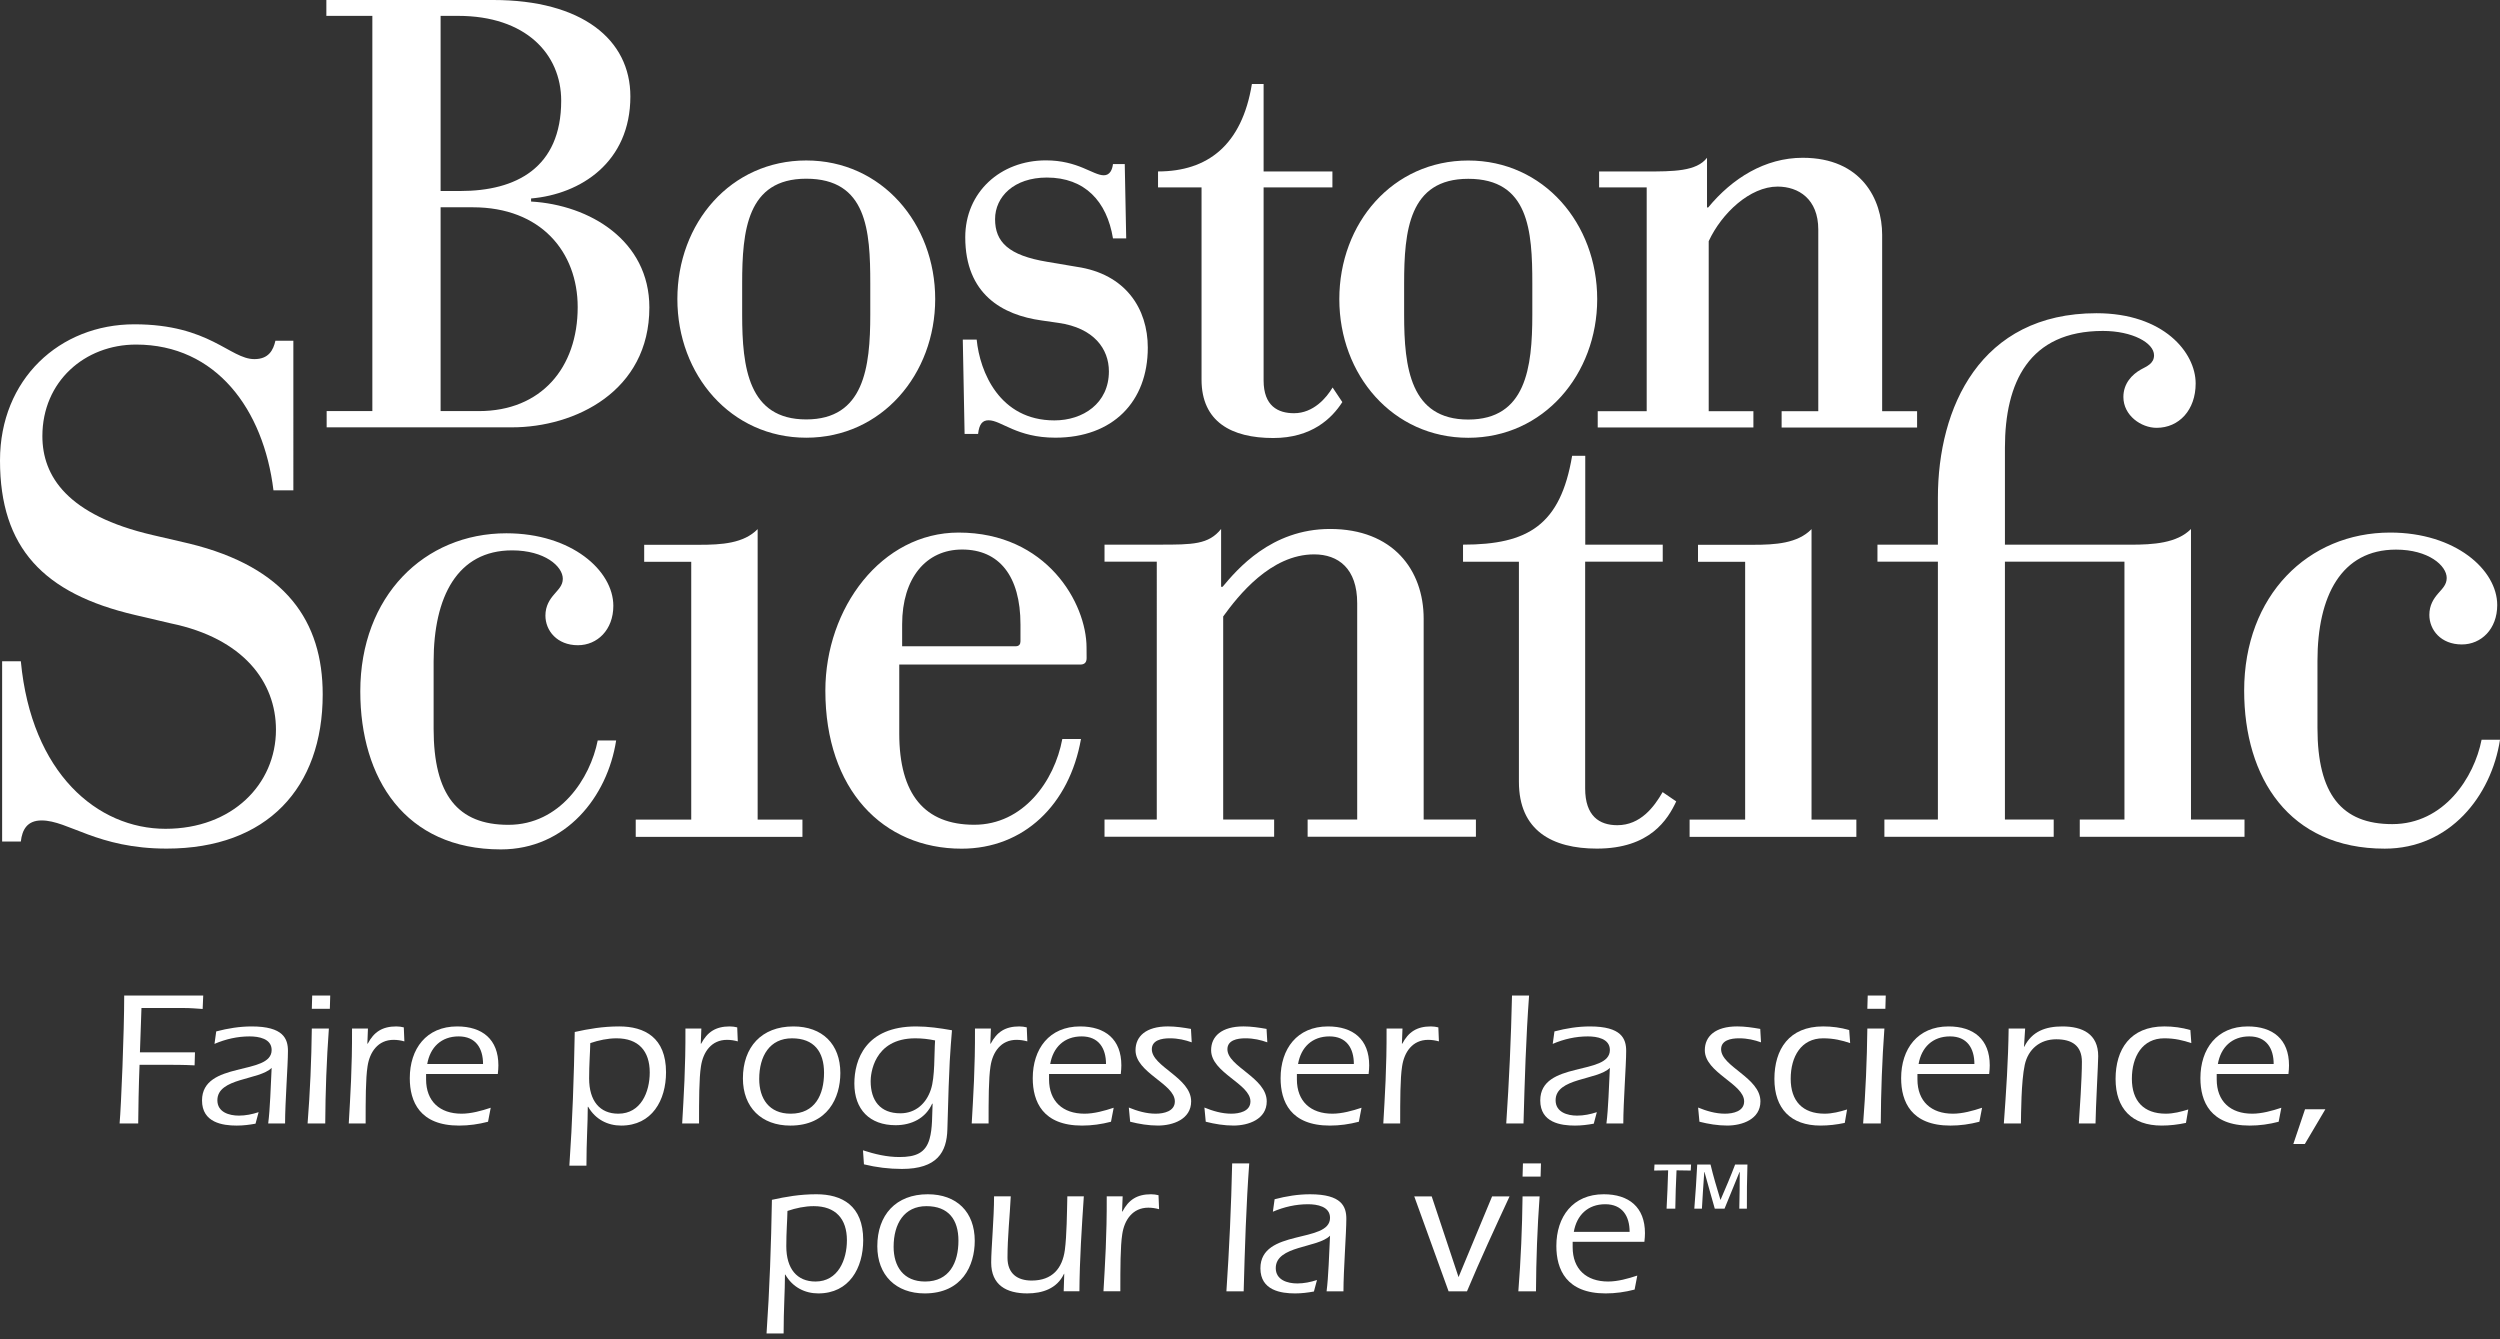
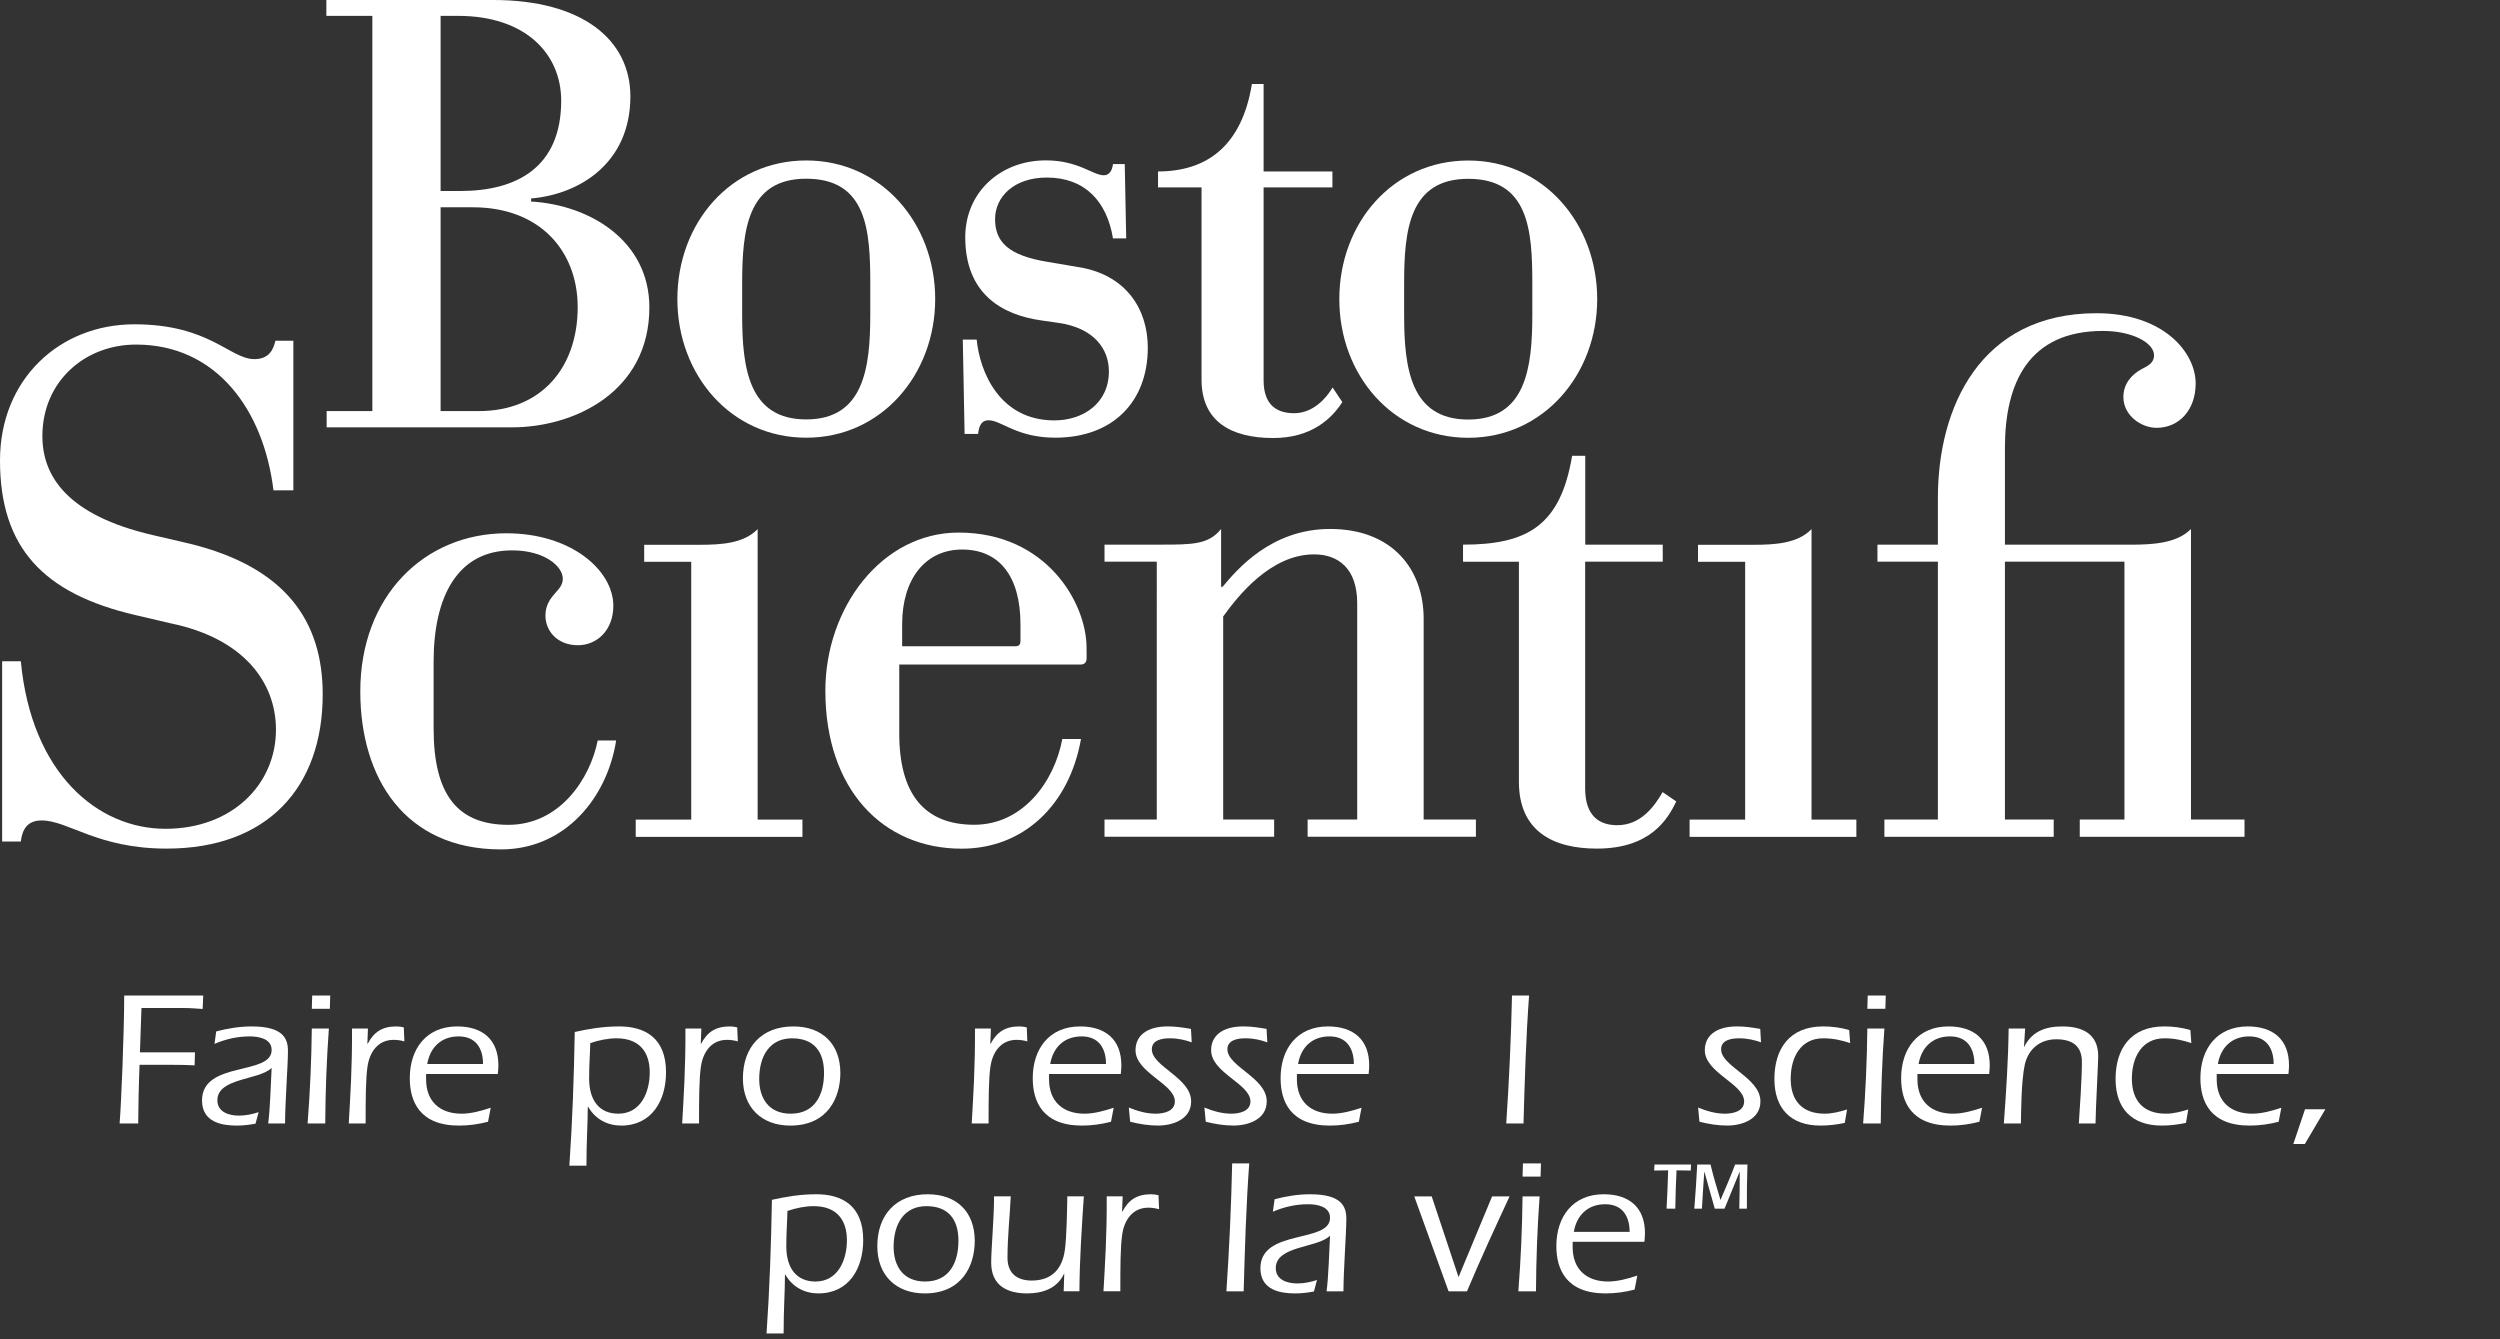
<svg xmlns="http://www.w3.org/2000/svg" version="1.1" id="Layer_1" x="0px" y="0px" width="417.086px" height="223.434px" viewBox="0 0 417.086 223.434" enable-background="new 0 0 417.086 223.434" xml:space="preserve">
  <rect x="0" y="0" width="417.086" height="223.434" fill="#333333" stroke="none" />
  <g>
    <g>
      <path fill="#ffffff" d="M291.153,136.743h-9.27v2.871h27.822v-2.871h-7.479V88.276c-2.319,2.386-6.03,2.613-9.729,2.613h-9.212    v2.842h7.866V136.743" />
      <path fill="#ffffff" d="M115.323,136.743h-9.262v2.871h27.813v-2.871h-7.472V88.276c-2.324,2.386-6.015,2.613-9.728,2.613h-9.202    v2.842h7.85V136.743" />
      <path fill="#ffffff" d="M323.308,136.727h-8.927v2.876h28.247v-2.876h-8.138V93.711h19.941v43.015h-7.455v2.876h27.485v-2.876    h-8.93V88.253c-2.335,2.384-6.357,2.62-10.052,2.62h-20.988V74.699c0-10.845,3.979-19.487,16.351-19.487    c4.921,0,8.526,1.999,8.526,4.062c0,1.394-1.226,1.843-2.191,2.373c-1.484,0.833-2.924,2.328-2.924,4.584    c0,3.085,2.966,5.145,5.539,5.145c3.757,0,6.519-2.978,6.519-7.401c0-5.168-5.348-11.718-16.539-11.718    c-19.46,0-26.465,15.796-26.465,30.778v7.838h-10.084v2.838h10.084V136.727" />
      <path fill="#ffffff" d="M28.522,104.004c12.063,2.499,17.517,9.767,17.517,17.733c0,9.115-7.313,16.535-18.427,16.535    c-11.352,0-22.374-9.253-24.137-27.952H0.356v30.075h3.119c0.227-2.003,1.079-3.517,3.468-3.517c4.458,0,9.276,4.698,20.854,4.698    c16.784,0,26.041-10.162,26.041-25.73c0-12.167-6.112-21.207-22.228-25.151l-6.157-1.432C11.229,85.958,7.07,79.437,7.07,72.76    c0-9.106,7.067-15.274,15.625-15.274c13.365,0,21.286,10.823,22.928,24.314h3.319V56.847h-2.995    c-0.348,1.55-1.112,3.066-3.502,3.066c-4.087,0-7.483-5.808-20.025-5.808C9.937,54.105,0,63.267,0,76.821    C0,91.4,7.269,99.04,22.519,102.597L28.522,104.004" />
      <path fill="#ffffff" d="M253.408,130.442c0,8.147,5.584,11.135,13.007,11.135c8.867,0,11.818-4.851,13.238-7.873l-2.271-1.553    c-1.409,2.458-3.683,5.521-7.559,5.521c-2.988,0-5.364-1.514-5.364-6.137V93.711h12.942v-2.845h-12.926V76.038h-2.189    c-1.94,11.553-7.327,14.829-18.203,14.829v2.845h9.324V130.442" />
      <path fill="#ffffff" d="M218.158,136.727h8.269v-36.096c0-5.781-3.149-8.142-7.188-8.142c-7.262,0-12.701,6.946-15.168,10.357    v33.88h8.5v2.868h-28.299v-2.868h8.719V93.711h-8.719v-2.845h9.15c5.558,0,8.214-0.01,10.301-2.616v9.654h0.242    c2.392-2.851,8.076-9.654,17.937-9.654c10.454,0,15.614,6.803,15.614,14.977v33.499h8.717v2.868h-28.075V136.727" />
      <path fill="#ffffff" d="M99.718,123.539c-1.247,6.306-6.272,14.07-14.903,14.07c-8.444,0-12.473-4.979-12.473-16.036v-11.19    c0-10.845,3.976-18.562,13.092-18.562c5.436,0,8.461,2.664,8.461,4.737c0,1.131-0.755,1.778-1.441,2.599    c-0.733,0.843-1.46,1.926-1.46,3.546c0,2.503,1.932,4.943,5.421,4.943c3.247,0,5.91-2.576,5.91-6.57    c0-5.887-6.983-12.105-17.842-12.105c-13.72,0-24.374,10.501-24.374,26.38c0,14.493,7.456,26.36,23.456,26.36    c10.833,0,17.766-8.758,19.229-18.173H99.718" />
-       <path fill="#ffffff" d="M414.015,123.409c-1.237,6.309-6.272,14.082-14.904,14.082c-8.439,0-12.478-4.983-12.478-16.039V110.25    c0-10.824,3.979-18.556,13.101-18.556c5.426,0,8.461,2.671,8.461,4.734c0,1.141-0.752,1.787-1.447,2.602    c-0.734,0.848-1.449,1.931-1.449,3.557c0,2.5,1.914,4.929,5.416,4.929c3.243,0,5.907-2.571,5.907-6.57    c0-5.891-6.99-12.096-17.854-12.096c-13.699,0-24.365,10.496-24.365,26.377c0,14.492,7.465,26.357,23.449,26.357    c10.846,0,17.781-8.761,19.235-18.174H414.015" />
      <path fill="#ffffff" d="M177.231,123.29c-1.311,7.061-6.533,14.308-14.696,14.308c-8.256,0-12.508-5.05-12.508-15.216V110.87    h30.216c0.695,0,1.042-0.358,1.042-1.077c0-0.565-0.012-1.147-0.012-1.755c0-7.391-6.643-19.186-21.351-19.186    c-12.834,0-22.224,12.561-22.224,26.374c0,16.476,9.583,26.363,22.734,26.363c10.345,0,17.974-7.307,19.914-18.299H177.231z     M170.25,107.003c0,0.462-0.23,0.815-0.784,0.815h-18.958v-3.644c0-7.747,4.001-12.494,10.007-12.494    c6.159,0,9.735,4.397,9.735,12.494V107.003" />
      <path fill="#ffffff" d="M73.507,2.648h2.923c11.235,0,17.197,6.323,17.197,14.162c0,11.216-7.566,15.055-16.804,15.055h-3.316    V2.648z M62.121,68.584h-7.624v2.711h30.915c10.495,0,22.925-5.991,22.925-20.004c0-11.143-9.96-17.117-19.735-17.667v-0.512    c8.265-0.712,16.566-6.034,16.566-17.022C105.168,6.573,97.07,0,82.292,0H54.448v2.648h7.673V68.584z M73.507,34.583h5.382    c11.328,0,17.49,7.435,17.49,16.66c0,10.106-6.089,17.341-16.484,17.341h-6.388V34.583" />
      <path fill="#ffffff" d="M113.009,49.894c0,12.634,8.912,23.131,21.505,23.131c12.592,0,21.509-10.599,21.509-23.131    c0-12.585-8.917-23.122-21.509-23.122C121.921,26.772,113.009,37.191,113.009,49.894z M145.192,52.51    c0,8.789-1.045,17.465-10.687,17.465c-9.657,0-10.687-8.676-10.687-17.465v-5.223c0-8.798,0.813-17.472,10.687-17.472    c10.148,0,10.687,8.674,10.687,17.472V52.51" />
      <path fill="#ffffff" d="M223.445,49.911c0,12.634,8.921,23.127,21.511,23.127c12.591,0,21.512-10.606,21.512-23.127    c0-12.595-8.921-23.131-21.512-23.131C232.366,26.779,223.445,37.218,223.445,49.911z M255.643,52.521    c0,8.796-1.054,17.474-10.687,17.474c-9.668,0-10.699-8.678-10.699-17.474v-5.224c0-8.793,0.812-17.465,10.699-17.465    c10.127,0,10.687,8.672,10.687,17.465V52.521" />
-       <path fill="#ffffff" d="M297.238,68.601h6.114V38.294c0-5.098-3.301-7.164-6.79-7.164c-4.588,0-9.324,4.423-11.491,9.109v28.361    h7.457v2.721h-25.974v-2.721h8.171V31.267h-7.938v-2.659h7.711c4.679,0,8.536,0,10.291-2.284v8.287h0.198    c4.019-4.876,9.477-8.287,15.771-8.287c9.829,0,13.25,6.989,13.25,12.839v29.438h5.829v2.721h-22.601V68.601" />
      <path fill="#ffffff" d="M176.596,53.869c5.895,0.84,8.406,4.329,8.406,8.086c0,5.348-4.326,8.181-9.094,8.181    c-9.156,0-12.439-8.103-12.964-13.478h-2.318l0.301,15.736h2.252c0.181-1.627,0.714-2.278,1.749-2.278    c2.128,0,4.678,2.903,11.131,2.903c9.59,0,15.432-5.991,15.432-15.02c0-6.456-3.654-12.29-11.858-13.487l-4.92-0.832    c-6.446-1.069-8.701-3.3-8.701-7.12c0-3.737,3.162-6.939,8.633-6.939c6.34,0,10.02,3.955,11.037,10.149h2.207l-0.243-12.401    h-1.964c-0.113,0.921-0.496,1.874-1.532,1.874c-1.799,0-4.286-2.488-9.651-2.488c-7.604,0-13.462,5.322-13.462,12.828    c0,9.514,6.214,12.976,12.73,13.878L176.596,53.869" />
      <path fill="#ffffff" d="M222.323,64.646c-1.002,1.702-3.185,4.293-6.431,4.293c-2.687,0-5.079-1.206-5.079-5.468V31.259h11.479    v-2.651h-11.479V14.013h-1.953c-1.659,10.215-7.404,14.59-15.66,14.59v2.656h7.259v32.083c0,7.02,4.986,9.734,11.954,9.734    c6.438,0,9.797-3.282,11.534-5.995L222.323,64.646" />
    </g>
  </g>
  <g>
    <path fill="#ffffff" d="M33.905,166.091l-0.096,2.24c-1.024-0.064-1.984-0.16-3.167-0.16h-7.04l-0.256,7.392h9.183l-0.064,2.176   c-1.792-0.096-3.583-0.096-5.375-0.096h-3.808c-0.128,2.976-0.224,8.191-0.224,9.791h-3.104c0.256-2.88,0.768-15.199,0.768-21.343   H33.905z" />
    <path fill="#ffffff" d="M44.744,187.434c0.32-2.464,0.416-6.144,0.576-9.279c-2.048,2.08-9.055,1.632-9.055,5.407   c0,1.984,1.952,2.561,3.583,2.561c1.12,0,2.24-0.225,3.296-0.576l-0.512,1.92c-1.024,0.191-2.08,0.319-3.136,0.319   c-2.335,0-5.792-0.479-5.792-4.191c0-6.655,11.615-4.096,11.615-8.415c0-1.92-2.176-2.272-3.68-2.272c-2.016,0-4,0.448-5.855,1.248   l0.288-2.08c1.952-0.512,3.904-0.831,5.92-0.831c5.279,0,6.047,2.048,6.047,4.096c0,2.367-0.48,8.575-0.48,12.095H44.744z" />
    <path fill="#ffffff" d="M54.869,171.595c-0.384,5.279-0.576,10.56-0.608,15.839h-2.944c0.416-5.279,0.64-10.56,0.704-15.839H54.869   z M52.021,168.299l0.064-2.208h3.008l-0.064,2.208H52.021z" />
    <path fill="#ffffff" d="M61.288,174.123h0.064c1.024-1.952,2.432-2.88,4.768-2.88c0.448,0,0.864,0.063,1.248,0.159l0.096,2.336   c-0.576-0.16-1.184-0.256-1.792-0.256c-2.624,0-4,2.048-4.352,4.416C61,179.946,61,183.53,61,187.434h-2.815   c0.256-4.575,0.576-9.184,0.544-15.839h2.656L61.288,174.123z" />
    <path fill="#ffffff" d="M71.086,179.178v0.896c0,3.68,2.304,5.728,5.919,5.728c1.6,0,3.328-0.48,4.864-0.992l-0.448,2.336   c-1.6,0.416-3.2,0.64-4.832,0.64c-6.56,0-8.223-3.999-8.223-7.903c0-4.896,2.751-8.639,7.903-8.639   c4.192,0,6.879,2.144,6.879,6.495c0,0.416-0.032,0.864-0.096,1.439H71.086z M80.589,177.515c0-2.624-1.216-4.608-4.064-4.608   c-2.912,0-4.768,1.824-5.248,4.608H80.589z" />
    <path fill="#ffffff" d="M94.99,194.473c0.512-7.423,0.768-14.847,0.896-22.302c2.304-0.512,4.672-0.928,7.423-0.928   c4.224,0,7.808,1.855,7.808,7.647c0,4.671-2.336,8.895-7.488,8.895c-2.24,0-4.288-1.023-5.503-3.136h-0.064   c0,2.816-0.224,5.728-0.224,9.823H94.99z M98.286,179.914c0,3.775,1.792,5.888,4.864,5.888c3.775,0,5.248-3.616,5.248-6.88   c0-3.583-1.888-5.695-5.536-5.695c-1.472,0-2.976,0.32-4.384,0.8C98.445,175.755,98.286,177.515,98.286,179.914z" />
    <path fill="#ffffff" d="M116.913,174.123h0.064c1.024-1.952,2.432-2.88,4.768-2.88c0.448,0,0.864,0.063,1.248,0.159l0.096,2.336   c-0.576-0.16-1.184-0.256-1.792-0.256c-2.624,0-4,2.048-4.352,4.416c-0.32,2.048-0.32,5.632-0.32,9.535h-2.815   c0.256-4.575,0.576-9.184,0.544-15.839h2.656L116.913,174.123z" />
    <path fill="#ffffff" d="M140.198,179.019c0,4.127-2.112,8.767-8.352,8.767c-4.8,0-7.903-3.039-7.903-7.871   c0-5.216,3.104-8.671,8.415-8.671C137.19,171.243,140.198,174.187,140.198,179.019z M126.663,180.01   c0,3.264,1.632,5.792,5.248,5.792c4.063,0,5.567-3.168,5.567-6.815c0-3.52-1.664-5.76-5.343-5.76   C128.422,173.227,126.663,176.17,126.663,180.01z" />
-     <path fill="#ffffff" d="M143.975,191.913c1.984,0.64,3.968,1.12,6.08,1.12c2.72,0,4.352-0.672,5.023-3.008   c0.512-1.76,0.416-4.063,0.512-5.855l-0.064-0.064c-1.088,2.464-3.456,3.616-6.111,3.616c-4.32,0-6.879-2.624-6.879-6.943   c0-3.968,1.856-9.535,10.303-9.535c2.016,0,4,0.287,5.983,0.64c-0.288,3.743-0.448,4.544-0.768,16.543   c-0.096,3.775-1.696,6.591-7.583,6.591c-2.144,0-4.255-0.256-6.335-0.768L143.975,191.913z M152.71,173.227   c-7.04,0-7.456,6.111-7.456,7.136c0,3.231,1.568,5.375,4.959,5.375c2.528,0,4.32-1.632,5.088-3.968   c0.704-2.079,0.544-5.983,0.704-8.191C154.917,173.354,153.83,173.227,152.71,173.227z" />
    <path fill="#ffffff" d="M165.219,174.123h0.064c1.024-1.952,2.432-2.88,4.768-2.88c0.448,0,0.864,0.063,1.248,0.159l0.096,2.336   c-0.576-0.16-1.184-0.256-1.792-0.256c-2.624,0-4,2.048-4.352,4.416c-0.32,2.048-0.32,5.632-0.32,9.535h-2.815   c0.256-4.575,0.576-9.184,0.544-15.839h2.656L165.219,174.123z" />
    <path fill="#ffffff" d="M175.017,179.178v0.896c0,3.68,2.304,5.728,5.919,5.728c1.6,0,3.328-0.48,4.864-0.992l-0.448,2.336   c-1.6,0.416-3.2,0.64-4.832,0.64c-6.56,0-8.223-3.999-8.223-7.903c0-4.896,2.751-8.639,7.903-8.639   c4.192,0,6.879,2.144,6.879,6.495c0,0.416-0.032,0.864-0.096,1.439H175.017z M184.521,177.515c0-2.624-1.216-4.608-4.064-4.608   c-2.912,0-4.768,1.824-5.248,4.608H184.521z" />
    <path fill="#ffffff" d="M188.326,184.777c1.408,0.576,2.912,1.024,4.479,1.024c1.344,0,3.2-0.384,3.2-2.048   c0-2.943-6.56-4.768-6.56-8.543c0-2.305,1.728-3.968,5.408-3.968c1.28,0,2.56,0.191,3.839,0.416l0.129,2.239   c-1.088-0.384-2.24-0.672-3.68-0.672c-1.344,0-2.976,0.32-2.976,1.824c0,2.911,6.56,4.735,6.56,8.703   c0,2.976-3.04,4.031-5.536,4.031c-1.568,0-3.136-0.256-4.64-0.64L188.326,184.777z" />
    <path fill="#ffffff" d="M200.937,184.777c1.408,0.576,2.912,1.024,4.48,1.024c1.344,0,3.199-0.384,3.199-2.048   c0-2.943-6.56-4.768-6.56-8.543c0-2.305,1.728-3.968,5.407-3.968c1.28,0,2.561,0.191,3.84,0.416l0.129,2.239   c-1.088-0.384-2.24-0.672-3.68-0.672c-1.344,0-2.977,0.32-2.977,1.824c0,2.911,6.56,4.735,6.56,8.703   c0,2.976-3.04,4.031-5.536,4.031c-1.567,0-3.135-0.256-4.639-0.64L200.937,184.777z" />
    <path fill="#ffffff" d="M216.366,179.178v0.896c0,3.68,2.305,5.728,5.92,5.728c1.6,0,3.328-0.48,4.863-0.992l-0.447,2.336   c-1.6,0.416-3.2,0.64-4.832,0.64c-6.56,0-8.223-3.999-8.223-7.903c0-4.896,2.751-8.639,7.902-8.639c4.192,0,6.88,2.144,6.88,6.495   c0,0.416-0.032,0.864-0.096,1.439H216.366z M225.87,177.515c0-2.624-1.216-4.608-4.064-4.608c-2.911,0-4.768,1.824-5.247,4.608   H225.87z" />
-     <path fill="#ffffff" d="M233.886,174.123h0.064c1.023-1.952,2.432-2.88,4.768-2.88c0.448,0,0.864,0.063,1.248,0.159l0.096,2.336   c-0.576-0.16-1.184-0.256-1.791-0.256c-2.625,0-4,2.048-4.352,4.416c-0.32,2.048-0.32,5.632-0.32,9.535h-2.816   c0.256-4.575,0.576-9.184,0.545-15.839h2.655L233.886,174.123z" />
    <path fill="#ffffff" d="M255.103,166.091c-0.513,6.943-0.736,14.239-0.929,21.343h-2.88c0.48-7.104,0.801-14.207,0.961-21.343   H255.103z" />
-     <path fill="#ffffff" d="M268.007,187.434c0.32-2.464,0.416-6.144,0.576-9.279c-2.048,2.08-9.055,1.632-9.055,5.407   c0,1.984,1.951,2.561,3.583,2.561c1.12,0,2.239-0.225,3.296-0.576l-0.512,1.92c-1.024,0.191-2.08,0.319-3.137,0.319   c-2.335,0-5.791-0.479-5.791-4.191c0-6.655,11.615-4.096,11.615-8.415c0-1.92-2.176-2.272-3.68-2.272c-2.016,0-4,0.448-5.855,1.248   l0.288-2.08c1.952-0.512,3.903-0.831,5.919-0.831c5.279,0,6.048,2.048,6.048,4.096c0,2.367-0.479,8.575-0.479,12.095H268.007z" />
    <path fill="#ffffff" d="M283.304,184.777c1.408,0.576,2.912,1.024,4.479,1.024c1.344,0,3.2-0.384,3.2-2.048   c0-2.943-6.561-4.768-6.561-8.543c0-2.305,1.729-3.968,5.408-3.968c1.279,0,2.561,0.191,3.84,0.416l0.128,2.239   c-1.088-0.384-2.239-0.672-3.68-0.672c-1.344,0-2.976,0.32-2.976,1.824c0,2.911,6.559,4.735,6.559,8.703   c0,2.976-3.039,4.031-5.535,4.031c-1.568,0-3.136-0.256-4.64-0.64L283.304,184.777z" />
    <path fill="#ffffff" d="M308.669,174.026c-1.344-0.448-2.721-0.8-4.512-0.8c-3.648,0-5.408,3.04-5.408,6.752   c0,3.68,1.952,5.823,5.664,5.823c1.248,0,2.527-0.32,3.744-0.704l-0.385,2.24c-1.344,0.288-2.688,0.447-4.063,0.447   c-4.96,0-7.679-2.848-7.679-7.775s2.432-8.767,8.127-8.767c1.472,0,2.943,0.191,4.352,0.607L308.669,174.026z" />
    <path fill="#ffffff" d="M314.384,171.595c-0.384,5.279-0.576,10.56-0.607,15.839h-2.943c0.416-5.279,0.639-10.56,0.703-15.839   H314.384z M311.536,168.299l0.064-2.208h3.008l-0.064,2.208H311.536z" />
    <path fill="#ffffff" d="M319.895,179.178v0.896c0,3.68,2.304,5.728,5.919,5.728c1.601,0,3.328-0.48,4.864-0.992l-0.448,2.336   c-1.6,0.416-3.199,0.64-4.832,0.64c-6.559,0-8.223-3.999-8.223-7.903c0-4.896,2.752-8.639,7.903-8.639   c4.192,0,6.88,2.144,6.88,6.495c0,0.416-0.032,0.864-0.096,1.439H319.895z M329.397,177.515c0-2.624-1.216-4.608-4.063-4.608   c-2.911,0-4.768,1.824-5.247,4.608H329.397z" />
    <path fill="#ffffff" d="M337.67,174.667l0.064-0.064c1.28-2.528,3.52-3.359,6.335-3.359c3.359,0,5.984,1.247,5.984,4.959   c0,1.12-0.416,8.607-0.448,11.231h-2.784c0.128-1.888,0.512-7.487,0.512-10.271c0-2.72-1.664-3.775-4.287-3.775   c-2.688,0-4.672,1.632-5.248,4.256c-0.607,2.815-0.607,8.191-0.64,9.791h-2.848c0.384-5.279,0.735-10.56,0.8-15.839h2.752   L337.67,174.667z" />
    <path fill="#ffffff" d="M365.589,174.026c-1.344-0.448-2.72-0.8-4.512-0.8c-3.647,0-5.407,3.04-5.407,6.752   c0,3.68,1.952,5.823,5.663,5.823c1.248,0,2.528-0.32,3.744-0.704l-0.384,2.24c-1.345,0.288-2.688,0.447-4.063,0.447   c-4.96,0-7.68-2.848-7.68-7.775s2.432-8.767,8.127-8.767c1.473,0,2.944,0.191,4.352,0.607L365.589,174.026z" />
    <path fill="#ffffff" d="M369.823,179.178v0.896c0,3.68,2.304,5.728,5.92,5.728c1.6,0,3.327-0.48,4.863-0.992l-0.448,2.336   c-1.6,0.416-3.2,0.64-4.831,0.64c-6.561,0-8.224-3.999-8.224-7.903c0-4.896,2.751-8.639,7.903-8.639   c4.191,0,6.879,2.144,6.879,6.495c0,0.416-0.031,0.864-0.096,1.439H369.823z M379.327,177.515c0-2.624-1.217-4.608-4.064-4.608   c-2.912,0-4.768,1.824-5.248,4.608H379.327z" />
    <path fill="#ffffff" d="M387.95,185.065l-3.424,5.792h-1.919l1.952-5.792H387.95z" />
    <path fill="#ffffff" d="M127.886,222.473c0.512-7.423,0.768-14.847,0.896-22.302c2.304-0.512,4.672-0.928,7.423-0.928   c4.224,0,7.808,1.855,7.808,7.647c0,4.671-2.336,8.895-7.488,8.895c-2.24,0-4.288-1.023-5.503-3.136h-0.064   c0,2.816-0.224,5.728-0.224,9.823H127.886z M131.182,207.914c0,3.775,1.792,5.888,4.864,5.888c3.775,0,5.248-3.616,5.248-6.88   c0-3.583-1.888-5.695-5.536-5.695c-1.472,0-2.976,0.32-4.384,0.8C131.342,203.755,131.182,205.515,131.182,207.914z" />
    <path fill="#ffffff" d="M162.621,207.019c0,4.127-2.112,8.767-8.352,8.767c-4.8,0-7.903-3.039-7.903-7.871   c0-5.216,3.104-8.671,8.415-8.671C159.613,199.243,162.621,202.187,162.621,207.019z M149.086,208.01   c0,3.264,1.632,5.792,5.248,5.792c4.064,0,5.567-3.168,5.567-6.815c0-3.52-1.664-5.76-5.343-5.76   C150.846,201.227,149.086,204.17,149.086,208.01z" />
    <path fill="#ffffff" d="M177.555,212.49l-0.064,0.063c-1.152,2.432-3.584,3.231-6.111,3.231c-3.456,0-6.016-1.375-6.016-5.151   c0-2.304,0.48-7.392,0.48-11.039h2.784c-0.16,3.392-0.544,6.783-0.544,10.239c0,2.688,1.696,3.808,4.032,3.808   c3.456,0,5.12-2.048,5.536-5.088c0.32-2.399,0.352-6.239,0.416-8.959h2.751c-0.352,5.279-0.704,10.56-0.736,15.839h-2.624   L177.555,212.49z" />
    <path fill="#ffffff" d="M187.2,202.123h0.064c1.024-1.952,2.432-2.88,4.768-2.88c0.448,0,0.864,0.063,1.248,0.159l0.096,2.336   c-0.576-0.16-1.184-0.256-1.792-0.256c-2.624,0-4,2.048-4.352,4.416c-0.32,2.048-0.32,5.632-0.32,9.535h-2.815   c0.256-4.575,0.576-9.184,0.544-15.839h2.656L187.2,202.123z" />
    <path fill="#ffffff" d="M208.416,194.091c-0.513,6.943-0.735,14.239-0.929,21.343h-2.879c0.48-7.104,0.8-14.207,0.96-21.343   H208.416z" />
    <path fill="#ffffff" d="M221.32,215.434c0.32-2.464,0.416-6.144,0.576-9.279c-2.048,2.08-9.056,1.632-9.056,5.407   c0,1.984,1.952,2.561,3.584,2.561c1.12,0,2.24-0.225,3.296-0.576l-0.513,1.92c-1.023,0.191-2.079,0.319-3.135,0.319   c-2.336,0-5.792-0.479-5.792-4.191c0-6.655,11.615-4.096,11.615-8.415c0-1.92-2.176-2.272-3.68-2.272   c-2.017,0-3.999,0.448-5.855,1.248l0.288-2.08c1.951-0.512,3.903-0.831,5.92-0.831c5.279,0,6.047,2.048,6.047,4.096   c0,2.367-0.48,8.575-0.48,12.095H221.32z" />
    <path fill="#ffffff" d="M251.849,199.595c-2.433,5.248-4.864,10.495-7.104,15.839h-3.072l-5.728-15.839h2.911l4.48,13.471   l5.6-13.471H251.849z" />
    <path fill="#ffffff" d="M256.862,199.595c-0.384,5.279-0.576,10.56-0.607,15.839h-2.943c0.416-5.279,0.639-10.56,0.703-15.839   H256.862z M254.015,196.299l0.064-2.208h3.008l-0.064,2.208H254.015z" />
    <path fill="#ffffff" d="M262.373,207.178v0.896c0,3.68,2.304,5.728,5.919,5.728c1.601,0,3.328-0.48,4.864-0.992l-0.448,2.336   c-1.6,0.416-3.199,0.64-4.832,0.64c-6.559,0-8.223-3.999-8.223-7.903c0-4.896,2.752-8.639,7.903-8.639   c4.192,0,6.88,2.144,6.88,6.495c0,0.416-0.032,0.864-0.096,1.439H262.373z M271.876,205.515c0-2.624-1.216-4.608-4.063-4.608   c-2.911,0-4.768,1.824-5.247,4.608H271.876z" />
    <path fill="#ffffff" d="M278.042,201.651c0.112-2.127,0.205-4.273,0.262-6.4c-0.784,0-1.549,0.019-2.333,0.037l0.056-1.008h6.103   l-0.056,1.008c-0.784-0.019-1.586-0.037-2.37-0.037c-0.093,2.127-0.187,4.273-0.206,6.4H278.042z M290.173,201.651   c0.055-2.034,0.074-4.087,0.074-6.121h-0.037c-0.84,2.034-1.68,4.087-2.501,6.121h-1.624c-0.56-2.034-1.176-4.087-1.717-6.121   h-0.037c-0.149,2.034-0.279,4.087-0.392,6.121h-1.269c0.205-2.463,0.354-4.908,0.484-7.371h2.221   c0.467,1.979,1.064,3.938,1.661,5.916c0.858-1.979,1.698-3.938,2.444-5.916h2.053c-0.074,2.463-0.111,4.908-0.094,7.371H290.173z" />
  </g>
</svg>